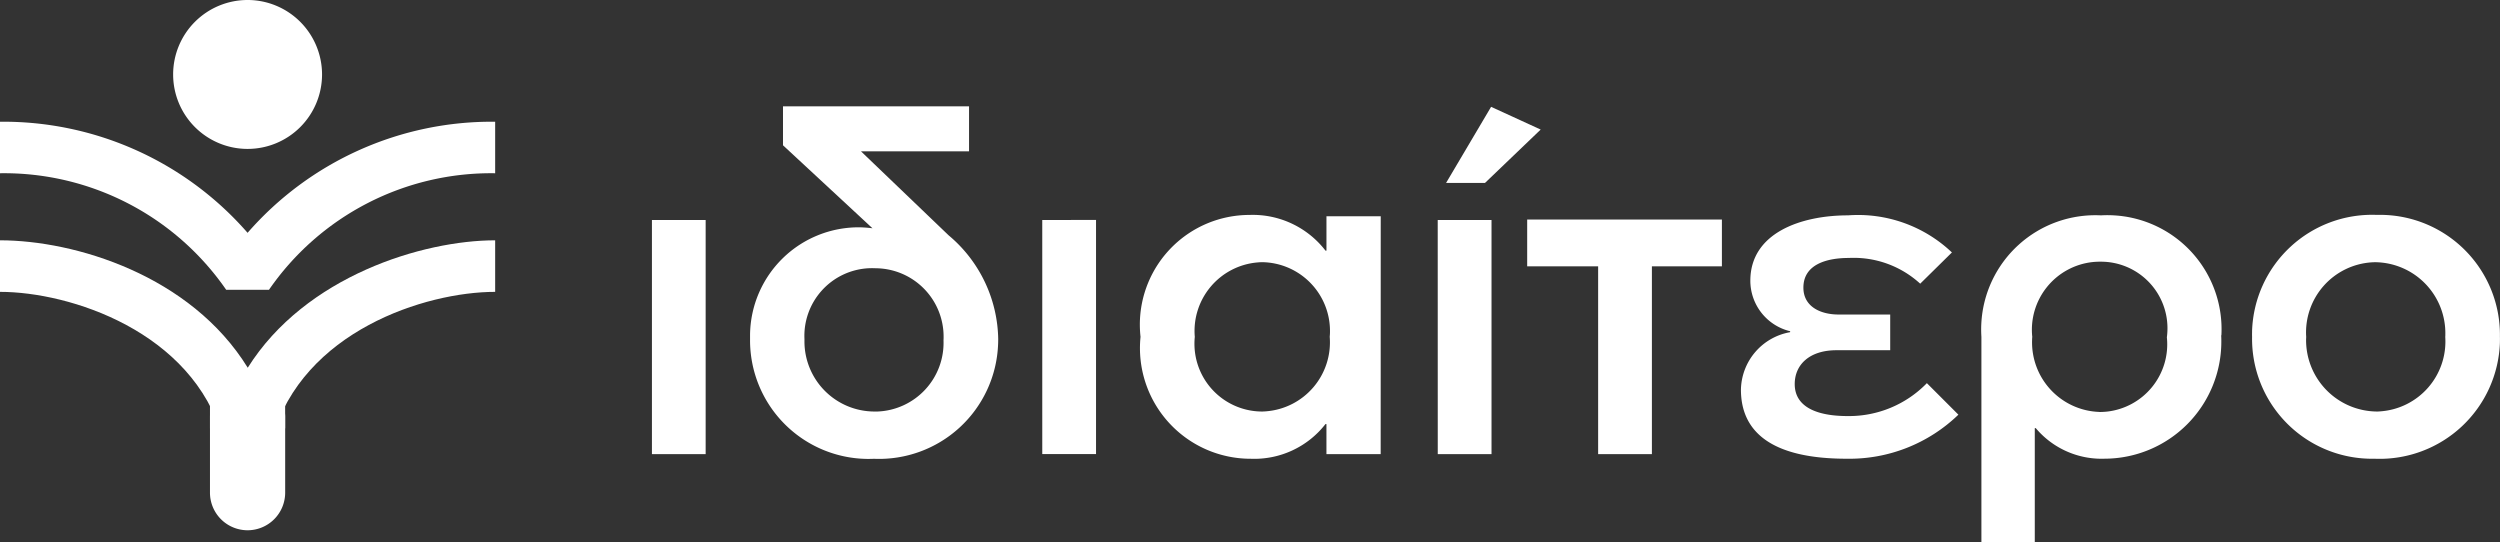
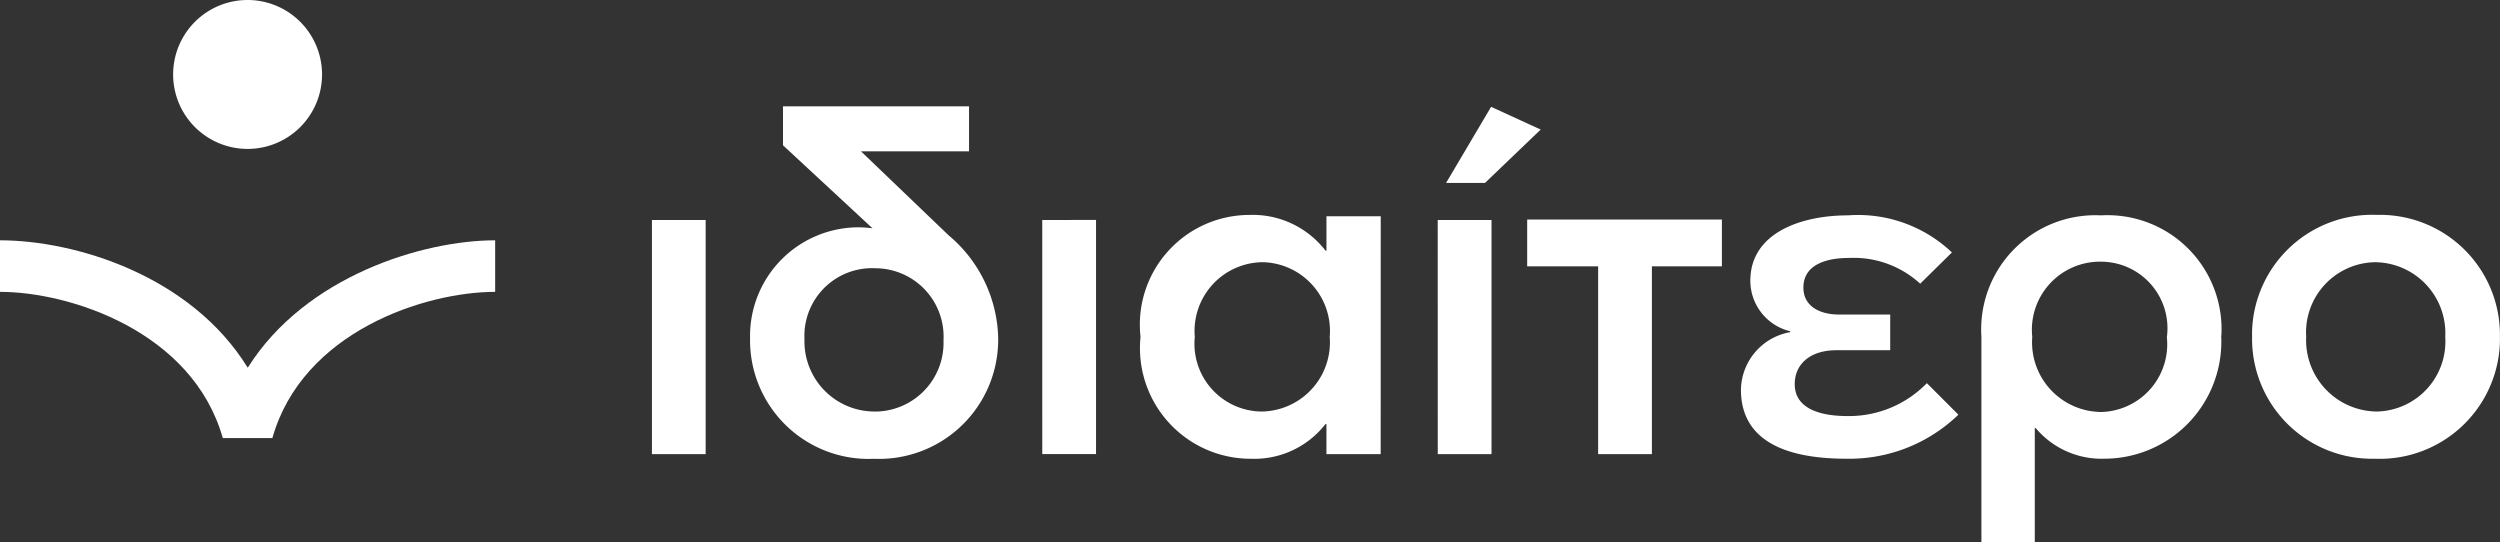
<svg xmlns="http://www.w3.org/2000/svg" width="194.381" height="42.154" viewBox="0 0 194.381 42.154">
  <rect x="0" y="0" width="194.381" height="42.154" fill="#333333" stroke="none" />
  <g id="logo-full-white" transform="translate(-170 -28)">
    <path id="Path_27" data-name="Path 27" d="M15.17,29.511h4.177v-18.2H15.17Zm11.862-8.9a5.265,5.265,0,0,1,4.959-5.55,5.753,5.753,0,0,1,.588,0,5.315,5.315,0,0,1,5.269,5.363c0,.074,0,.15-.007.224A5.347,5.347,0,0,1,32.709,26.2c-.077,0-.157,0-.237,0a5.45,5.45,0,0,1-5.443-5.45l0-.144m15.066,0A10.729,10.729,0,0,0,38.239,12.5L31.426,5.971h8.4v-3.5H25.361V5.5l6.957,6.452a9.519,9.519,0,0,0-.972-.074A8.445,8.445,0,0,0,22.8,20.225c0,.127,0,.254,0,.381a9.219,9.219,0,0,0,9.152,9.279q.241,0,.481-.01a9.263,9.263,0,0,0,9.65-8.861c.007-.137.01-.271.01-.408Zm3.425,8.9H49.7v-18.2H45.519ZM62.644,14.588a5.35,5.35,0,0,1,5.246,5.446c0,.12-.01.237-.02.358a5.38,5.38,0,0,1-4.938,5.791c-.1.01-.194.013-.291.017a5.269,5.269,0,0,1-5.289-5.249,5.135,5.135,0,0,1,.027-.555,5.348,5.348,0,0,1,4.865-5.787,3.961,3.961,0,0,1,.4-.02Zm9.192-3.569h-4.22v2.673h-.074a7.14,7.14,0,0,0-5.911-2.777,8.53,8.53,0,0,0-8.524,8.537,8.906,8.906,0,0,0,.053.942,8.607,8.607,0,0,0,8.581,9.479,7.01,7.01,0,0,0,5.8-2.7h.074v2.339h4.217ZM76.27,29.511h4.18v-18.2H76.267Zm.648-21.087h3.027l4.327-4.147L80.417,2.509ZM88.74,29.511h4.18v-14.6h5.443V11.27H83.223v3.642H88.74Zm14.922-9.479A4.624,4.624,0,0,0,99.843,24.5c0,3.281,2.379,5.37,8.22,5.37a12.194,12.194,0,0,0,8.688-3.425L114.3,23.994a8.438,8.438,0,0,1-6.165,2.559c-2.416,0-4.11-.722-4.11-2.486,0-1.514,1.153-2.633,3.244-2.633h4.18V18.658h-4.01c-1.407,0-2.74-.611-2.74-2.092,0-1.838,1.875-2.306,3.532-2.306a7.651,7.651,0,0,1,5.55,2l2.466-2.429a10.6,10.6,0,0,0-8.073-2.884c-3.675,0-7.6,1.37-7.6,5.082a4.042,4.042,0,0,0,3.1,3.929Zm24.058,6.2a5.414,5.414,0,0,1-5.239-5.587c0-.084.007-.17.013-.254a5.293,5.293,0,0,1,4.715-5.814,5.7,5.7,0,0,1,.632-.027,5.172,5.172,0,0,1,5.166,5.179,5.4,5.4,0,0,1-.047.7,5.264,5.264,0,0,1-4.691,5.781c-.187.017-.374.027-.565.027Zm9.479-5.948a8.861,8.861,0,0,0-8.36-9.336,8.249,8.249,0,0,0-1,0,8.874,8.874,0,0,0-9.306,8.42,8.7,8.7,0,0,0,.007,1.022V36.357h4.15V27.489h.074a6.685,6.685,0,0,0,5.346,2.379,9.1,9.1,0,0,0,9.085-9.112c0-.157,0-.317-.013-.474Zm12,9.59a9.358,9.358,0,0,0,9.657-9.045c0-.144.007-.291,0-.434A9.326,9.326,0,0,0,149.7,10.91c-.154,0-.3,0-.458,0a9.337,9.337,0,0,0-9.656,9c0,.157-.007.317,0,.474a9.326,9.326,0,0,0,9.162,9.486c.15,0,.3,0,.448,0Zm.037-3.675a5.547,5.547,0,0,1-5.45-5.644l.007-.16a5.455,5.455,0,0,1,5.092-5.794c.1-.007.21-.01.314-.01a5.516,5.516,0,0,1,5.413,5.617c0,.063,0,.124-.007.187a5.443,5.443,0,0,1-5.072,5.794c-.1.01-.207.013-.311.013Z" transform="translate(205.519 33.797)" fill="#fff" />
    <g id="Group_14685" data-name="Group 14685">
-       <path id="Path_31" data-name="Path 31" d="M20.914,15.9H17.586A20.987,20.987,0,0,0,0,6.839V2.833A25.193,25.193,0,0,1,19.25,11.47,25.188,25.188,0,0,1,38.5,2.833V6.839A20.983,20.983,0,0,0,20.914,15.9" transform="translate(170 34.632)" fill="#fff" />
      <path id="Path_28" data-name="Path 28" d="M15.607,5.791A5.789,5.789,0,1,1,9.813,0a5.792,5.792,0,0,1,5.794,5.791" transform="translate(179.433 28)" fill="#fff" />
      <g id="Group_70" data-name="Group 70" transform="translate(170 46.685)">
        <path id="Path_30" data-name="Path 30" d="M21.177,20.966H17.322C14.976,12.686,5.453,9.6,0,9.6V5.592c5.827,0,14.832,2.723,19.263,9.907C23.744,8.362,32.9,5.592,38.5,5.592V9.6c-5.453,0-14.976,3.084-17.322,11.364" transform="translate(0 -5.592)" fill="#fff" />
-         <rect id="Rectangle_60" data-name="Rectangle 60" width="1.233" height="6.212" transform="translate(16.326 8.411)" fill="#fff" />
-         <rect id="Rectangle_61" data-name="Rectangle 61" width="1.233" height="6.212" transform="translate(20.937 8.411)" fill="#fff" />
-         <path id="Path_29" data-name="Path 29" d="M7.81,20.588h0a2.925,2.925,0,0,1-2.924-2.924V11.74a2.924,2.924,0,0,1,5.847,0v5.924A2.925,2.925,0,0,1,7.81,20.588" transform="translate(11.44 1.956)" fill="#fff" />
      </g>
    </g>
  </g>
</svg>